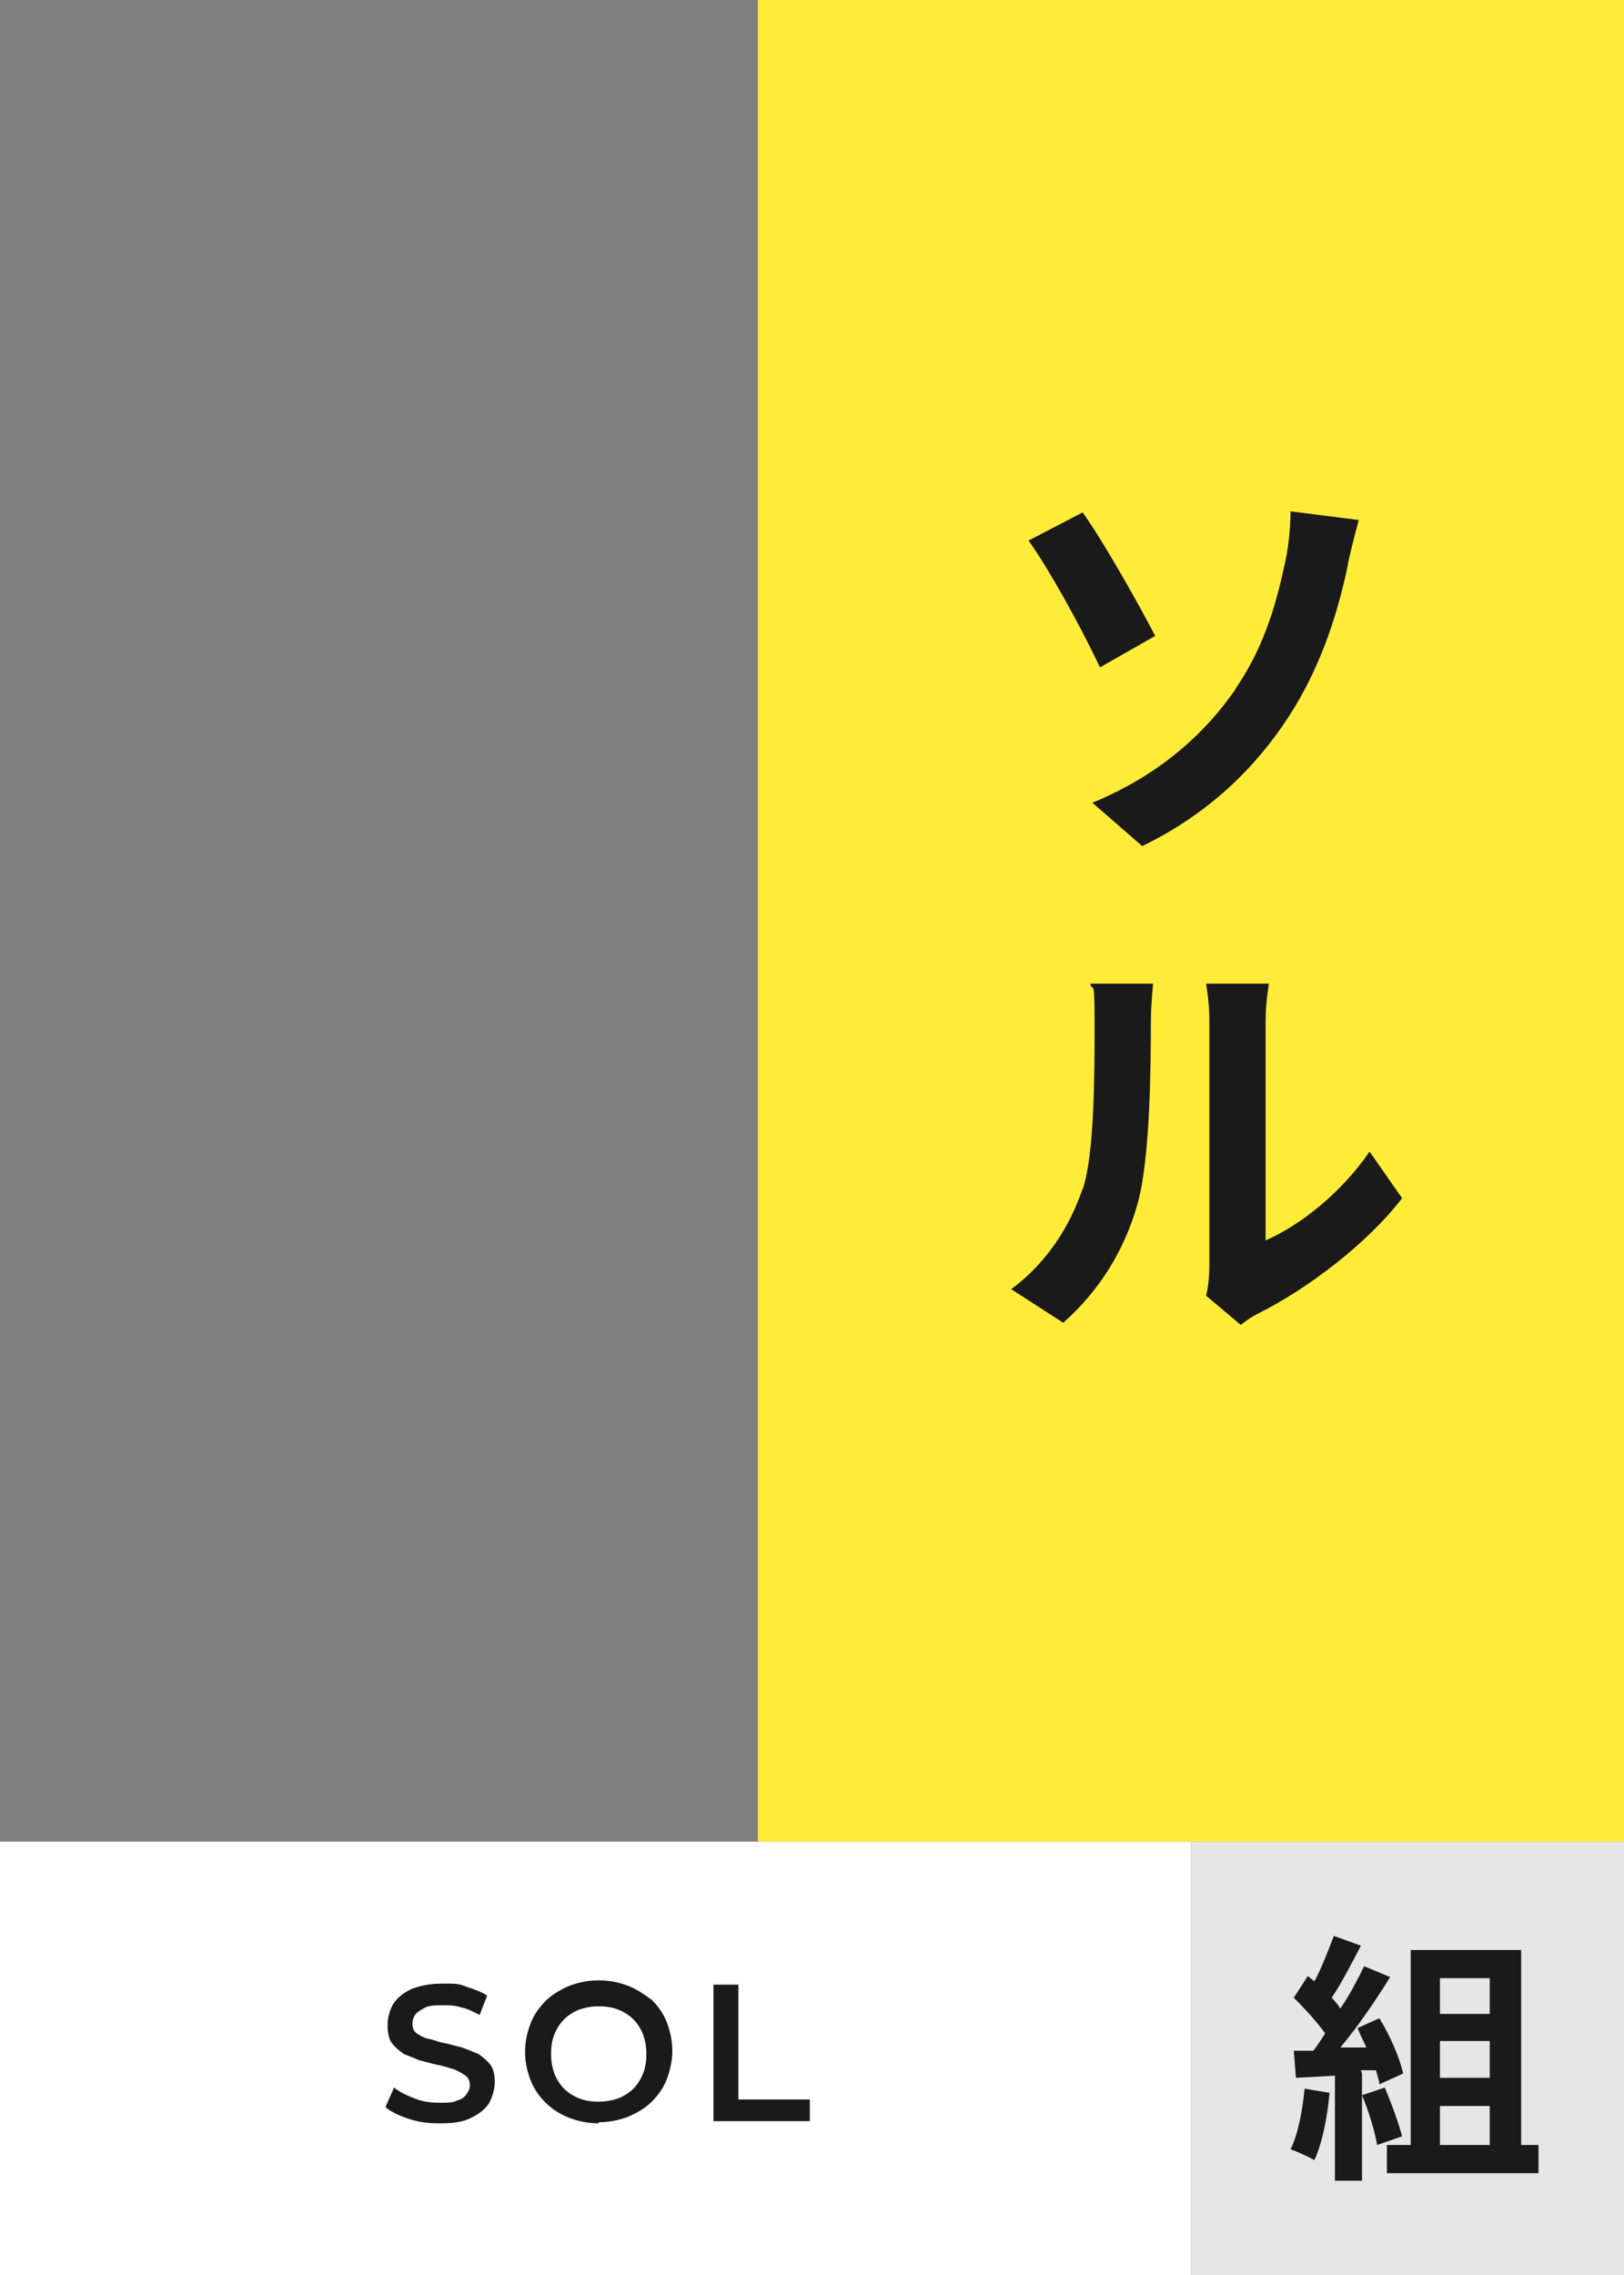
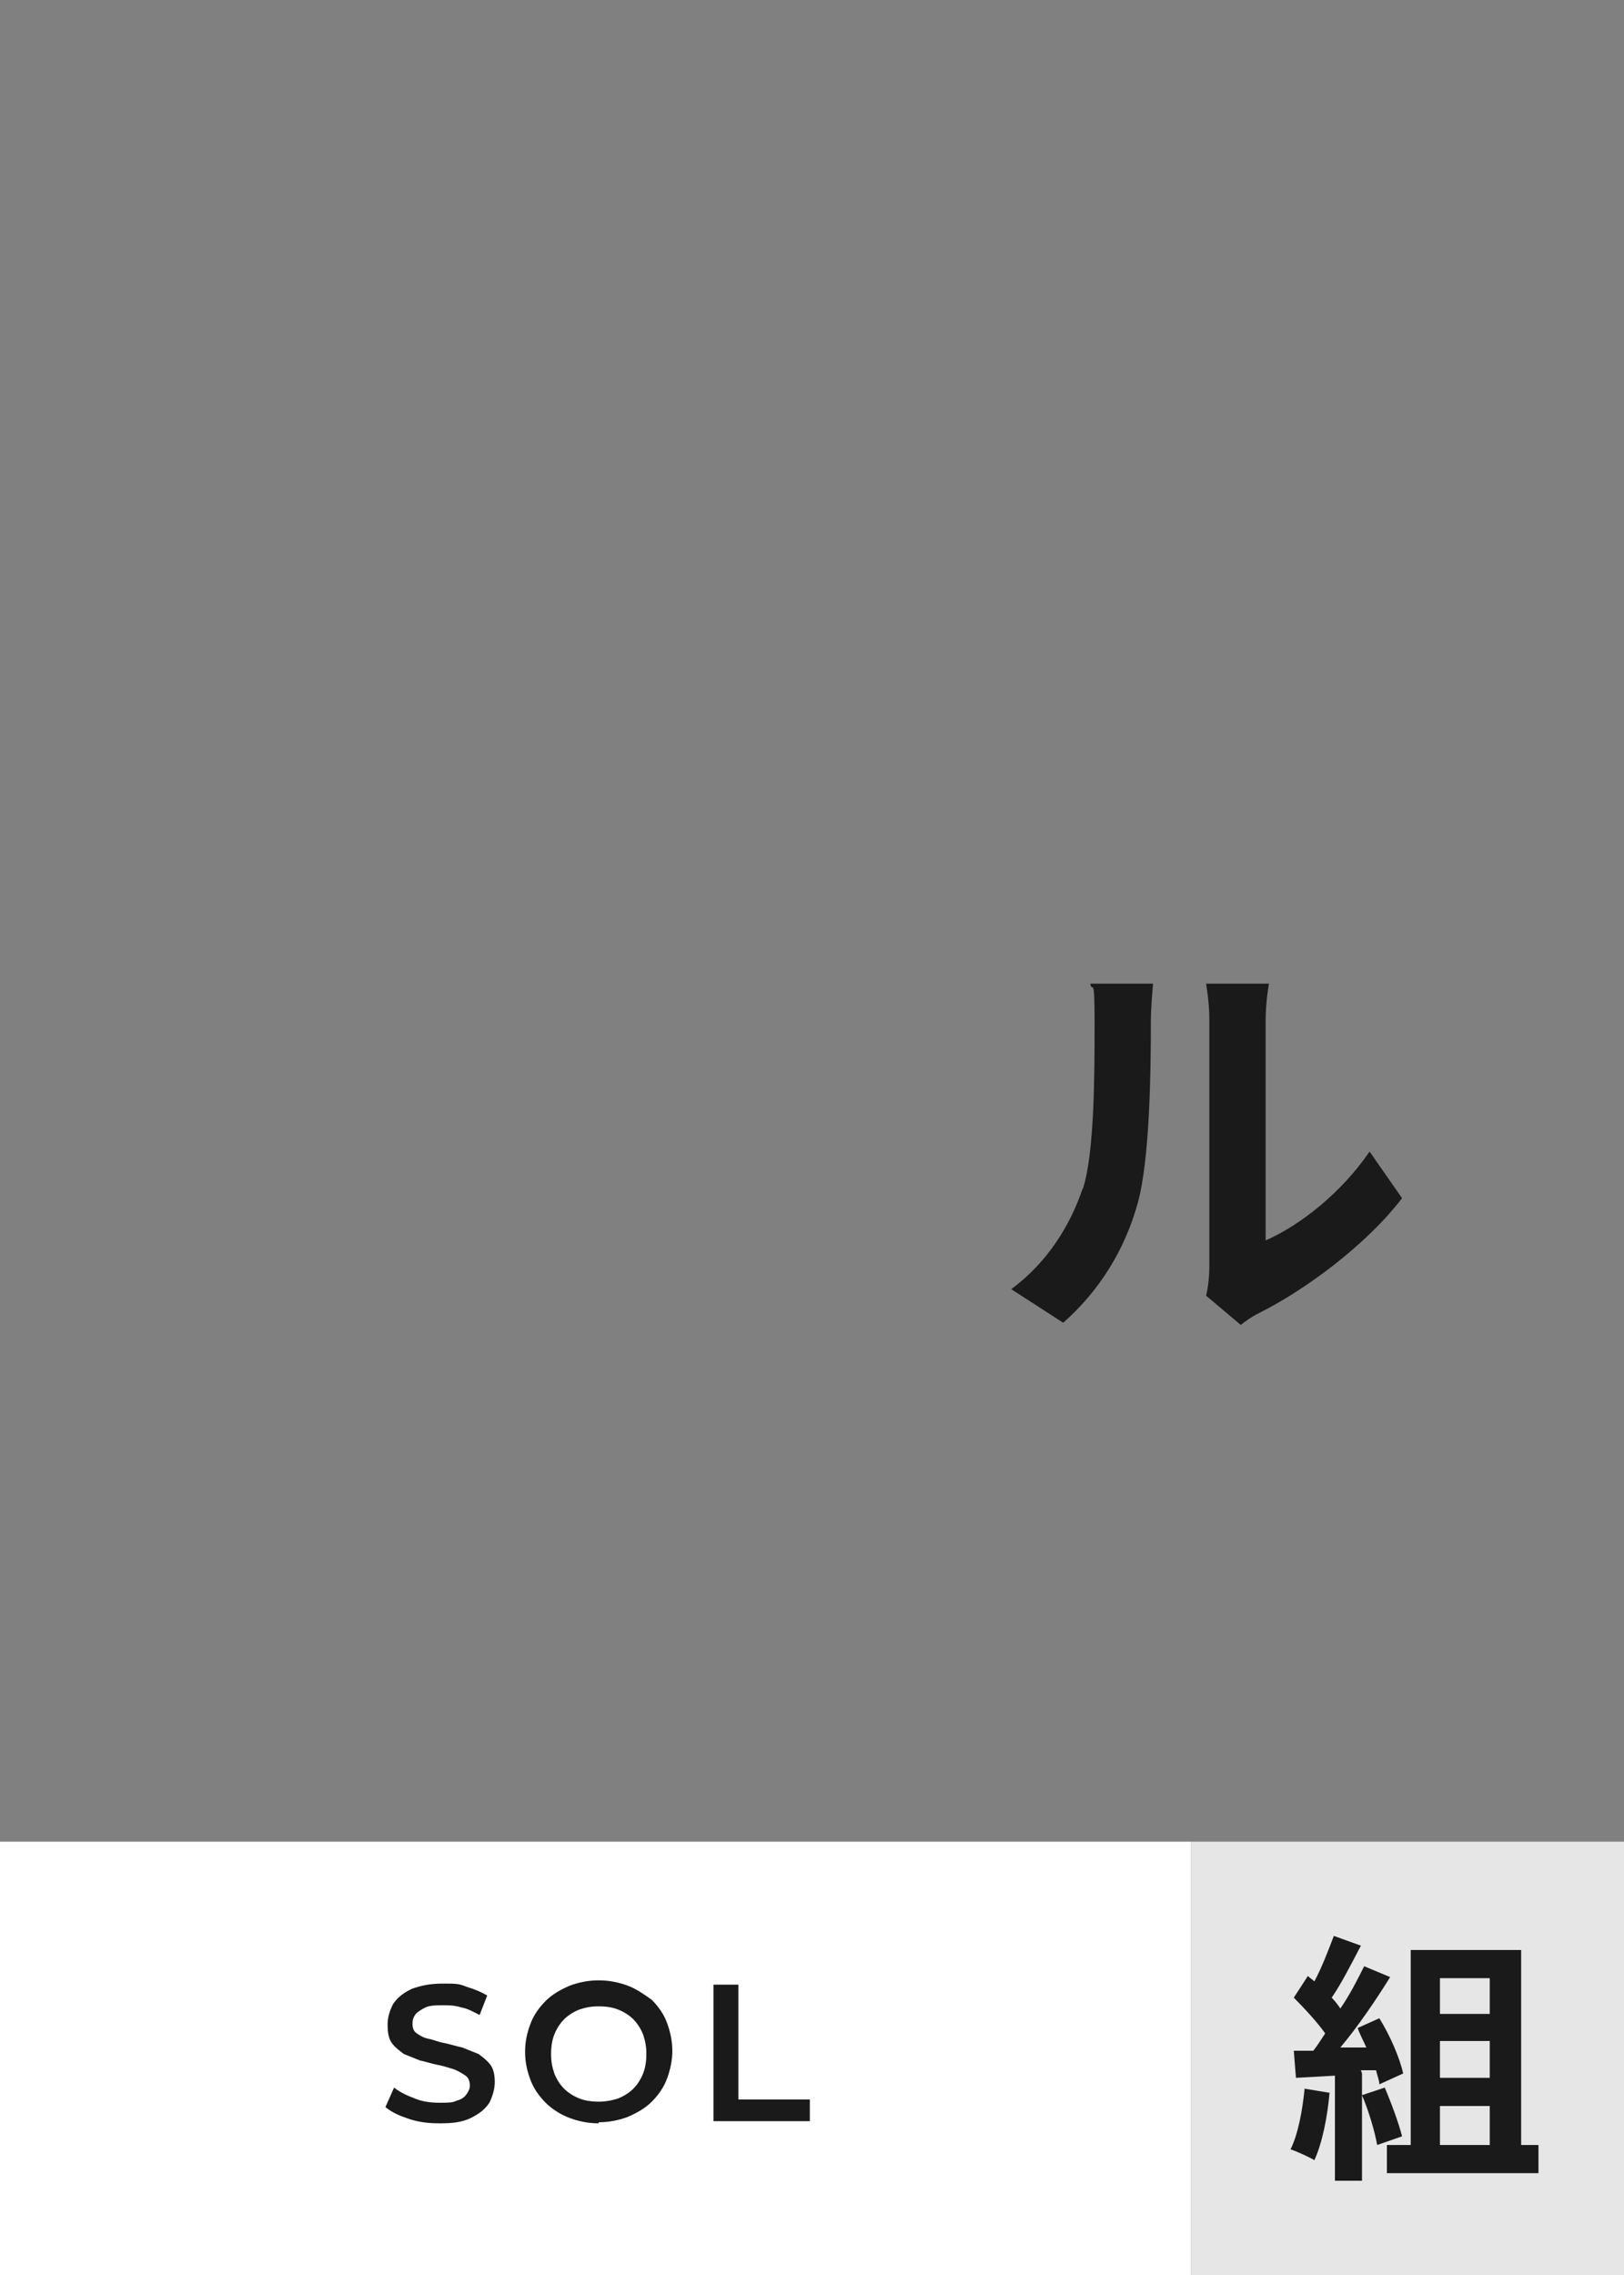
<svg xmlns="http://www.w3.org/2000/svg" id="_レイヤー_1" data-name="レイヤー_1" width="150" height="210" version="1.1" viewBox="0 0 150 210">
  <rect x="0" y="0" width="150" height="210" fill="#808080" stroke="none" />
  <defs>
    <style>
      .st0 {
        fill: #fff;
      }

      .st1 {
        fill: #1a1a1a;
      }

      .st2 {
        fill: #ffec39;
      }

      .st3 {
        fill: #e6e6e6;
      }
    </style>
  </defs>
-   <rect class="st2" x="70" width="80" height="170" />
-   <path class="st1" d="M106.7,58.7l-5.1,2.9c-2-4.2-4.8-9.2-6.6-11.7l5-2.6c2,2.8,5.3,8.7,6.7,11.4ZM114.1,63.6c2.9-4.2,3.9-8.5,4.6-11.7.4-1.8.5-3.7.5-4.7l6.3.8c-.4,1.5-.9,3.4-1.1,4.6-1,4.6-2.6,9.3-5.4,13.6-3,4.6-7.3,8.9-13.5,11.9l-4.6-4c6.3-2.6,10.5-6.5,13.3-10.6Z" />
  <path class="st1" d="M100,109.8c1.1-3.3,1.1-10.7,1.1-15.4s-.2-2.6-.4-3.6h5.8c0,.2-.2,1.9-.2,3.5,0,4.6-.1,12.7-1.2,16.7-1.2,4.4-3.6,8.2-6.9,11.1l-4.8-3.1c3.4-2.5,5.5-6,6.6-9.3ZM111.7,116.8v-22.7c0-1.7-.3-3.2-.3-3.3h5.8c0,.1-.3,1.6-.3,3.4v20.3c3.2-1.4,7-4.4,9.6-8.2l3,4.3c-3.2,4.2-8.8,8.4-13.2,10.6-.8.4-1.3.8-1.7,1.1l-3.2-2.7c.2-.8.3-1.8.3-2.8Z" />
  <rect class="st3" x="110" y="170" width="40" height="40" />
  <path class="st1" d="M122.8,193.2c-.2,2.3-.7,4.7-1.4,6.2-.5-.3-1.6-.8-2.2-1,.7-1.4,1.1-3.6,1.3-5.6l2.4.4ZM125.8,191.4v9.9h-2.5v-9.7l-3.6.2-.2-2.5h1.8c.4-.5.7-1,1.1-1.6-.7-1-1.9-2.3-2.9-3.3l1.3-2c.2.2.4.3.6.5.7-1.3,1.3-2.9,1.8-4.2l2.5.9c-.9,1.7-1.8,3.5-2.7,4.8.3.3.6.7.8,1,.9-1.3,1.6-2.7,2.2-3.9l2.4,1c-1.3,2.1-3,4.6-4.6,6.5h2.4c-.3-.7-.6-1.2-.8-1.8l2-.9c1,1.6,1.9,3.7,2.2,5.1l-2.2,1c0-.4-.2-.8-.3-1.3h-1.4ZM127.9,192.7c.6,1.4,1.3,3.3,1.6,4.5l-2.3.8c-.2-1.2-.8-3.2-1.4-4.6l2.1-.7ZM142.1,198v2.6h-14v-2.6h2.2v-18h10.2v18h1.6ZM133,182.6v3.3h4.6v-3.3h-4.6ZM137.6,188.4h-4.6v3.4h4.6v-3.4ZM133,198h4.6v-3.6h-4.6v3.6Z" />
  <rect class="st0" x="35" y="135" width="40" height="110" transform="translate(-135 245) rotate(-90)" />
  <path class="st1" d="M40.6,196c-1,0-1.9-.1-2.8-.4-.9-.3-1.6-.6-2.2-1.1l.8-1.8c.5.4,1.1.7,1.9,1,.7.3,1.5.4,2.3.4s1.2,0,1.6-.2c.4-.1.7-.3.9-.6s.3-.5.3-.8-.1-.7-.4-.9c-.3-.2-.6-.4-1.1-.6-.4-.1-.9-.3-1.5-.4-.5-.1-1.1-.3-1.6-.4-.5-.2-1-.4-1.5-.6-.4-.3-.8-.6-1.1-1s-.4-1-.4-1.7.2-1.3.5-1.9c.4-.6.9-1,1.7-1.4.8-.3,1.7-.5,2.9-.5s1.5,0,2.2.3c.7.2,1.4.5,1.9.8l-.7,1.8c-.6-.3-1.1-.6-1.7-.7-.6-.2-1.2-.2-1.7-.2s-1.2,0-1.6.2-.7.4-.9.6c-.2.3-.3.5-.3.9s.1.7.4.9c.3.2.6.4,1.1.5s.9.3,1.5.4c.5.1,1.1.3,1.6.4.5.2,1,.4,1.5.6.4.3.8.6,1.1,1,.3.4.4,1,.4,1.6s-.2,1.3-.5,1.9c-.4.6-.9,1-1.7,1.4s-1.7.5-2.9.5Z" />
  <path class="st1" d="M55.3,196c-1,0-1.9-.2-2.7-.5-.8-.3-1.6-.8-2.2-1.4-.6-.6-1.1-1.3-1.4-2.1s-.5-1.6-.5-2.6.2-1.8.5-2.6c.3-.8.8-1.5,1.4-2.1.6-.6,1.3-1,2.2-1.4.8-.3,1.7-.5,2.7-.5s1.9.2,2.7.5c.8.3,1.5.8,2.2,1.3.6.6,1.1,1.3,1.4,2.1s.5,1.7.5,2.6-.2,1.8-.5,2.6c-.3.8-.8,1.5-1.4,2.1s-1.3,1-2.2,1.4c-.8.3-1.7.5-2.7.5ZM55.3,194c.6,0,1.2-.1,1.8-.3.5-.2,1-.5,1.4-.9.4-.4.7-.9.9-1.4.2-.5.3-1.1.3-1.8s-.1-1.2-.3-1.8c-.2-.5-.5-1-.9-1.4-.4-.4-.9-.7-1.4-.9-.5-.2-1.1-.3-1.8-.3s-1.2.1-1.8.3c-.5.2-1,.5-1.4.9-.4.4-.7.9-.9,1.4-.2.5-.3,1.1-.3,1.8s.1,1.2.3,1.8c.2.5.5,1,.9,1.4.4.4.9.7,1.4.9.5.2,1.1.3,1.8.3Z" />
  <path class="st1" d="M65.9,195.8v-12.6h2.3v10.6h6.6v2h-8.9Z" />
</svg>